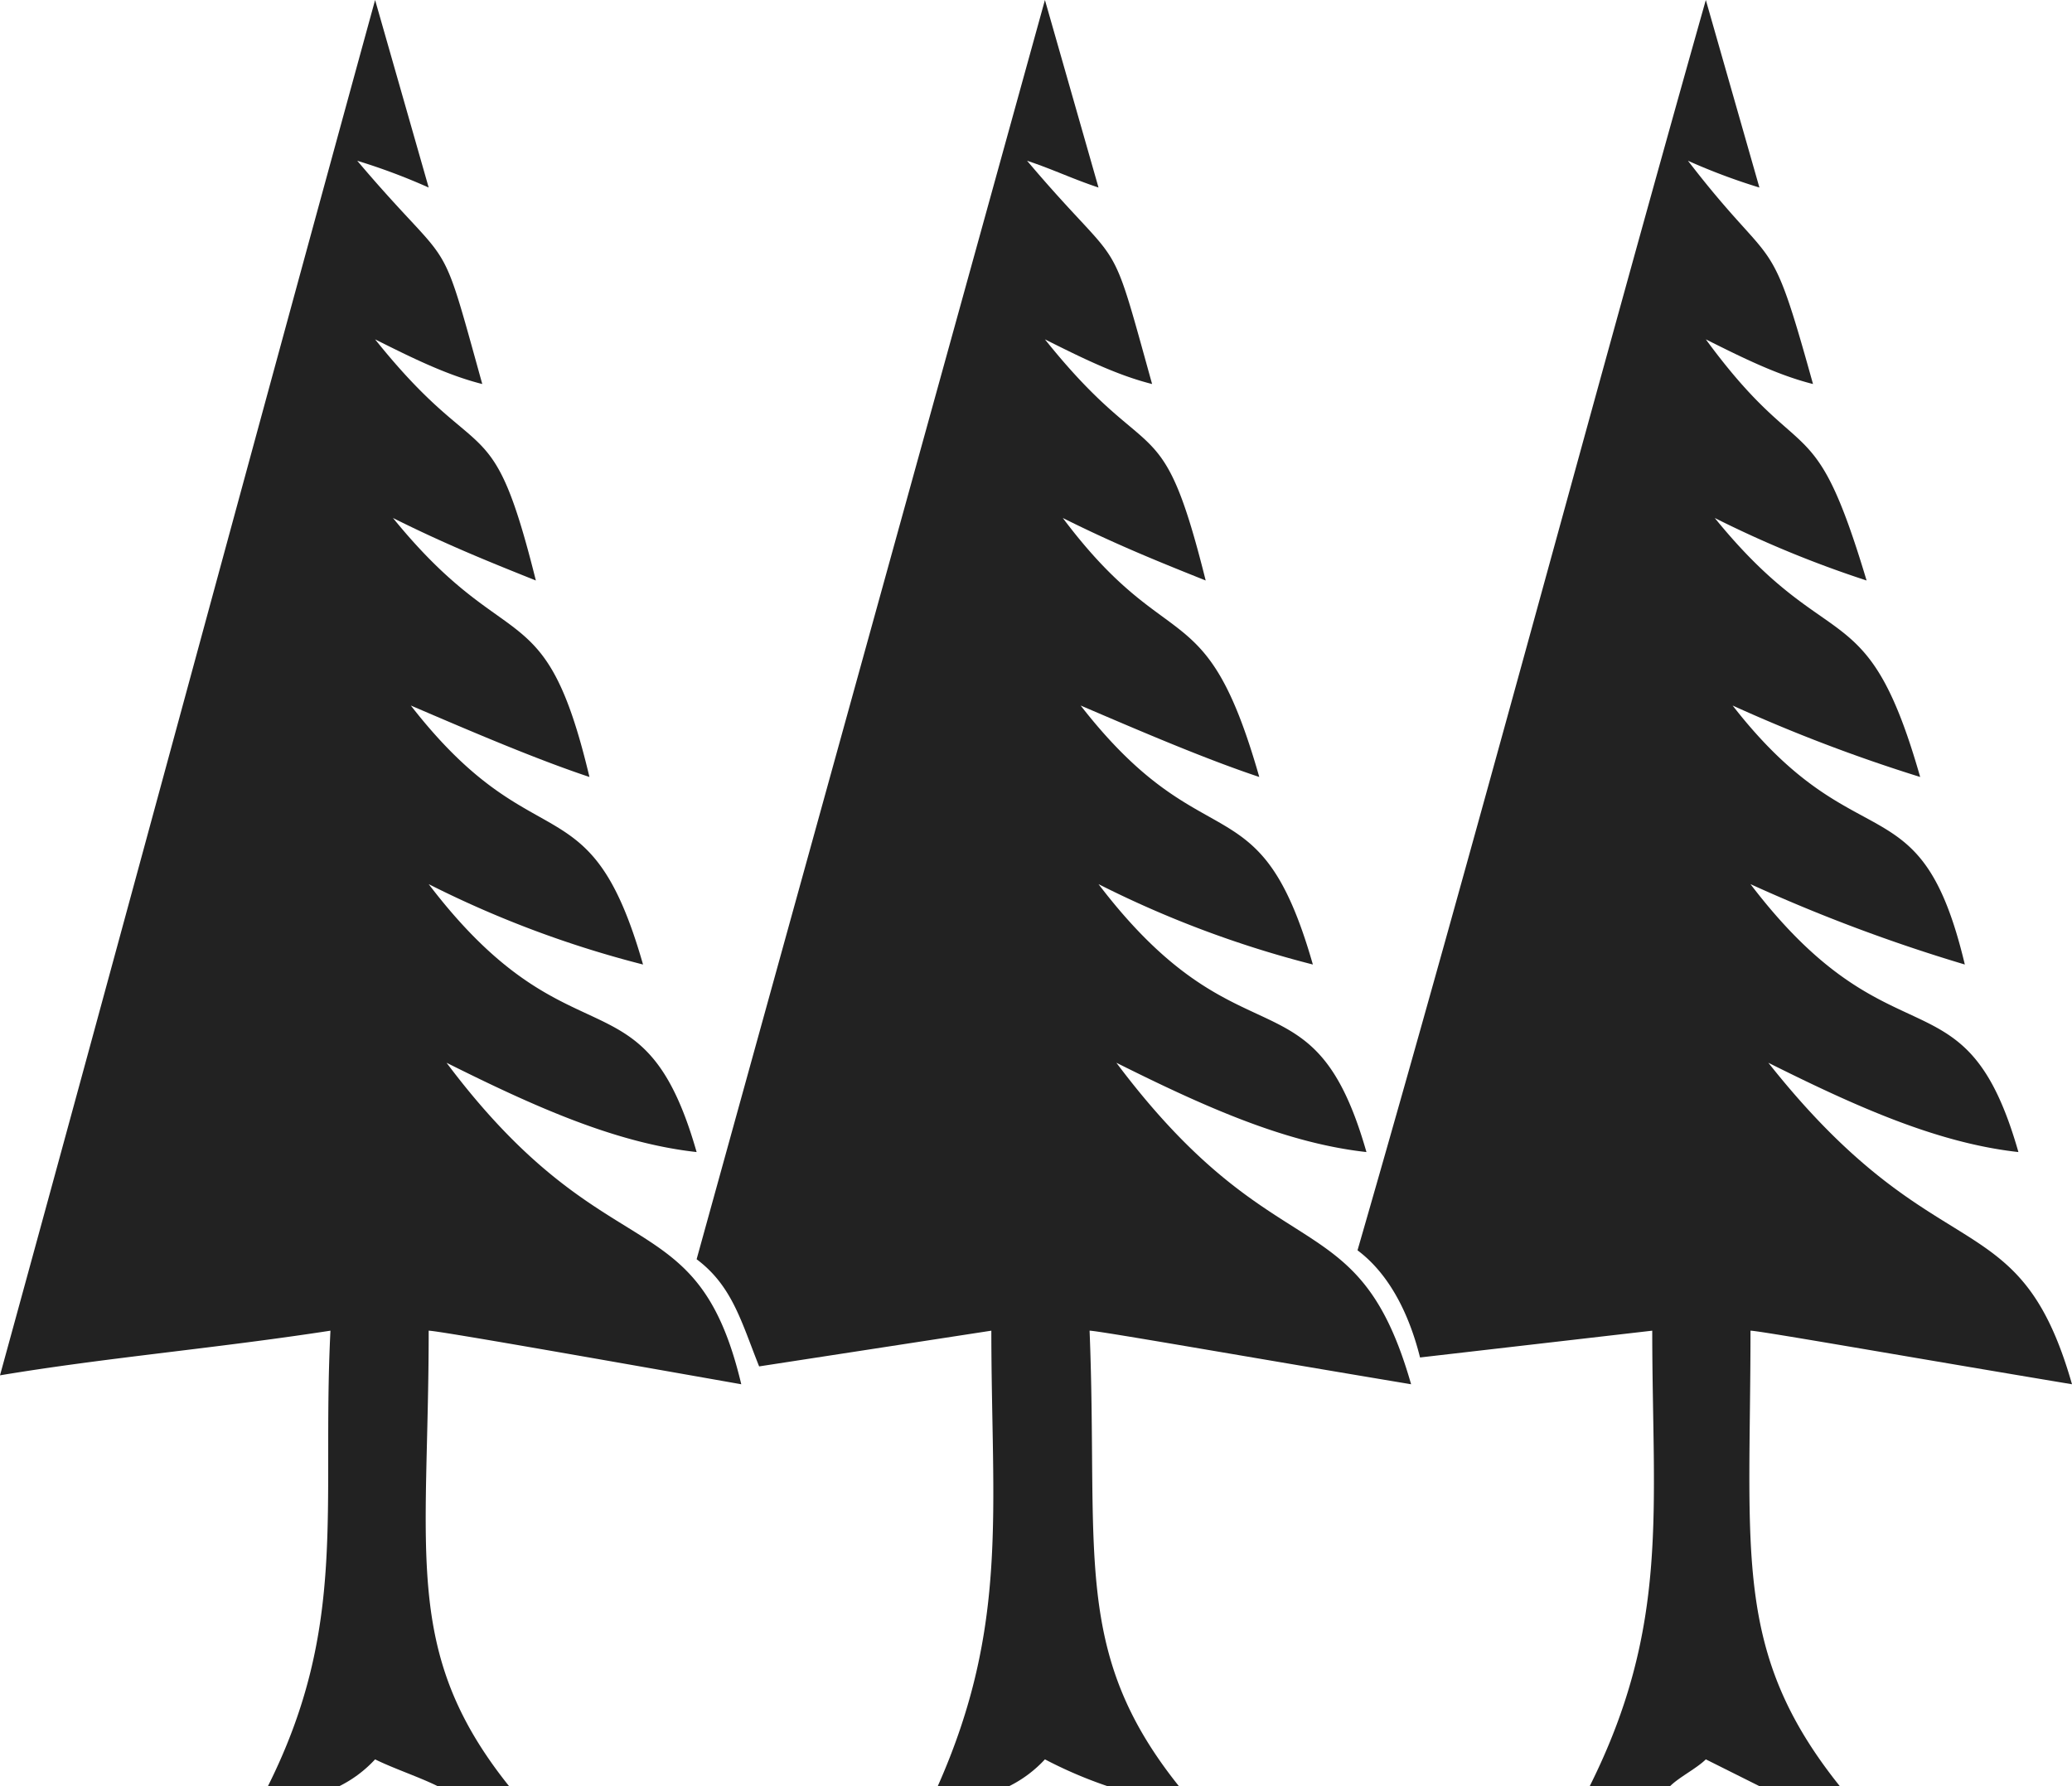
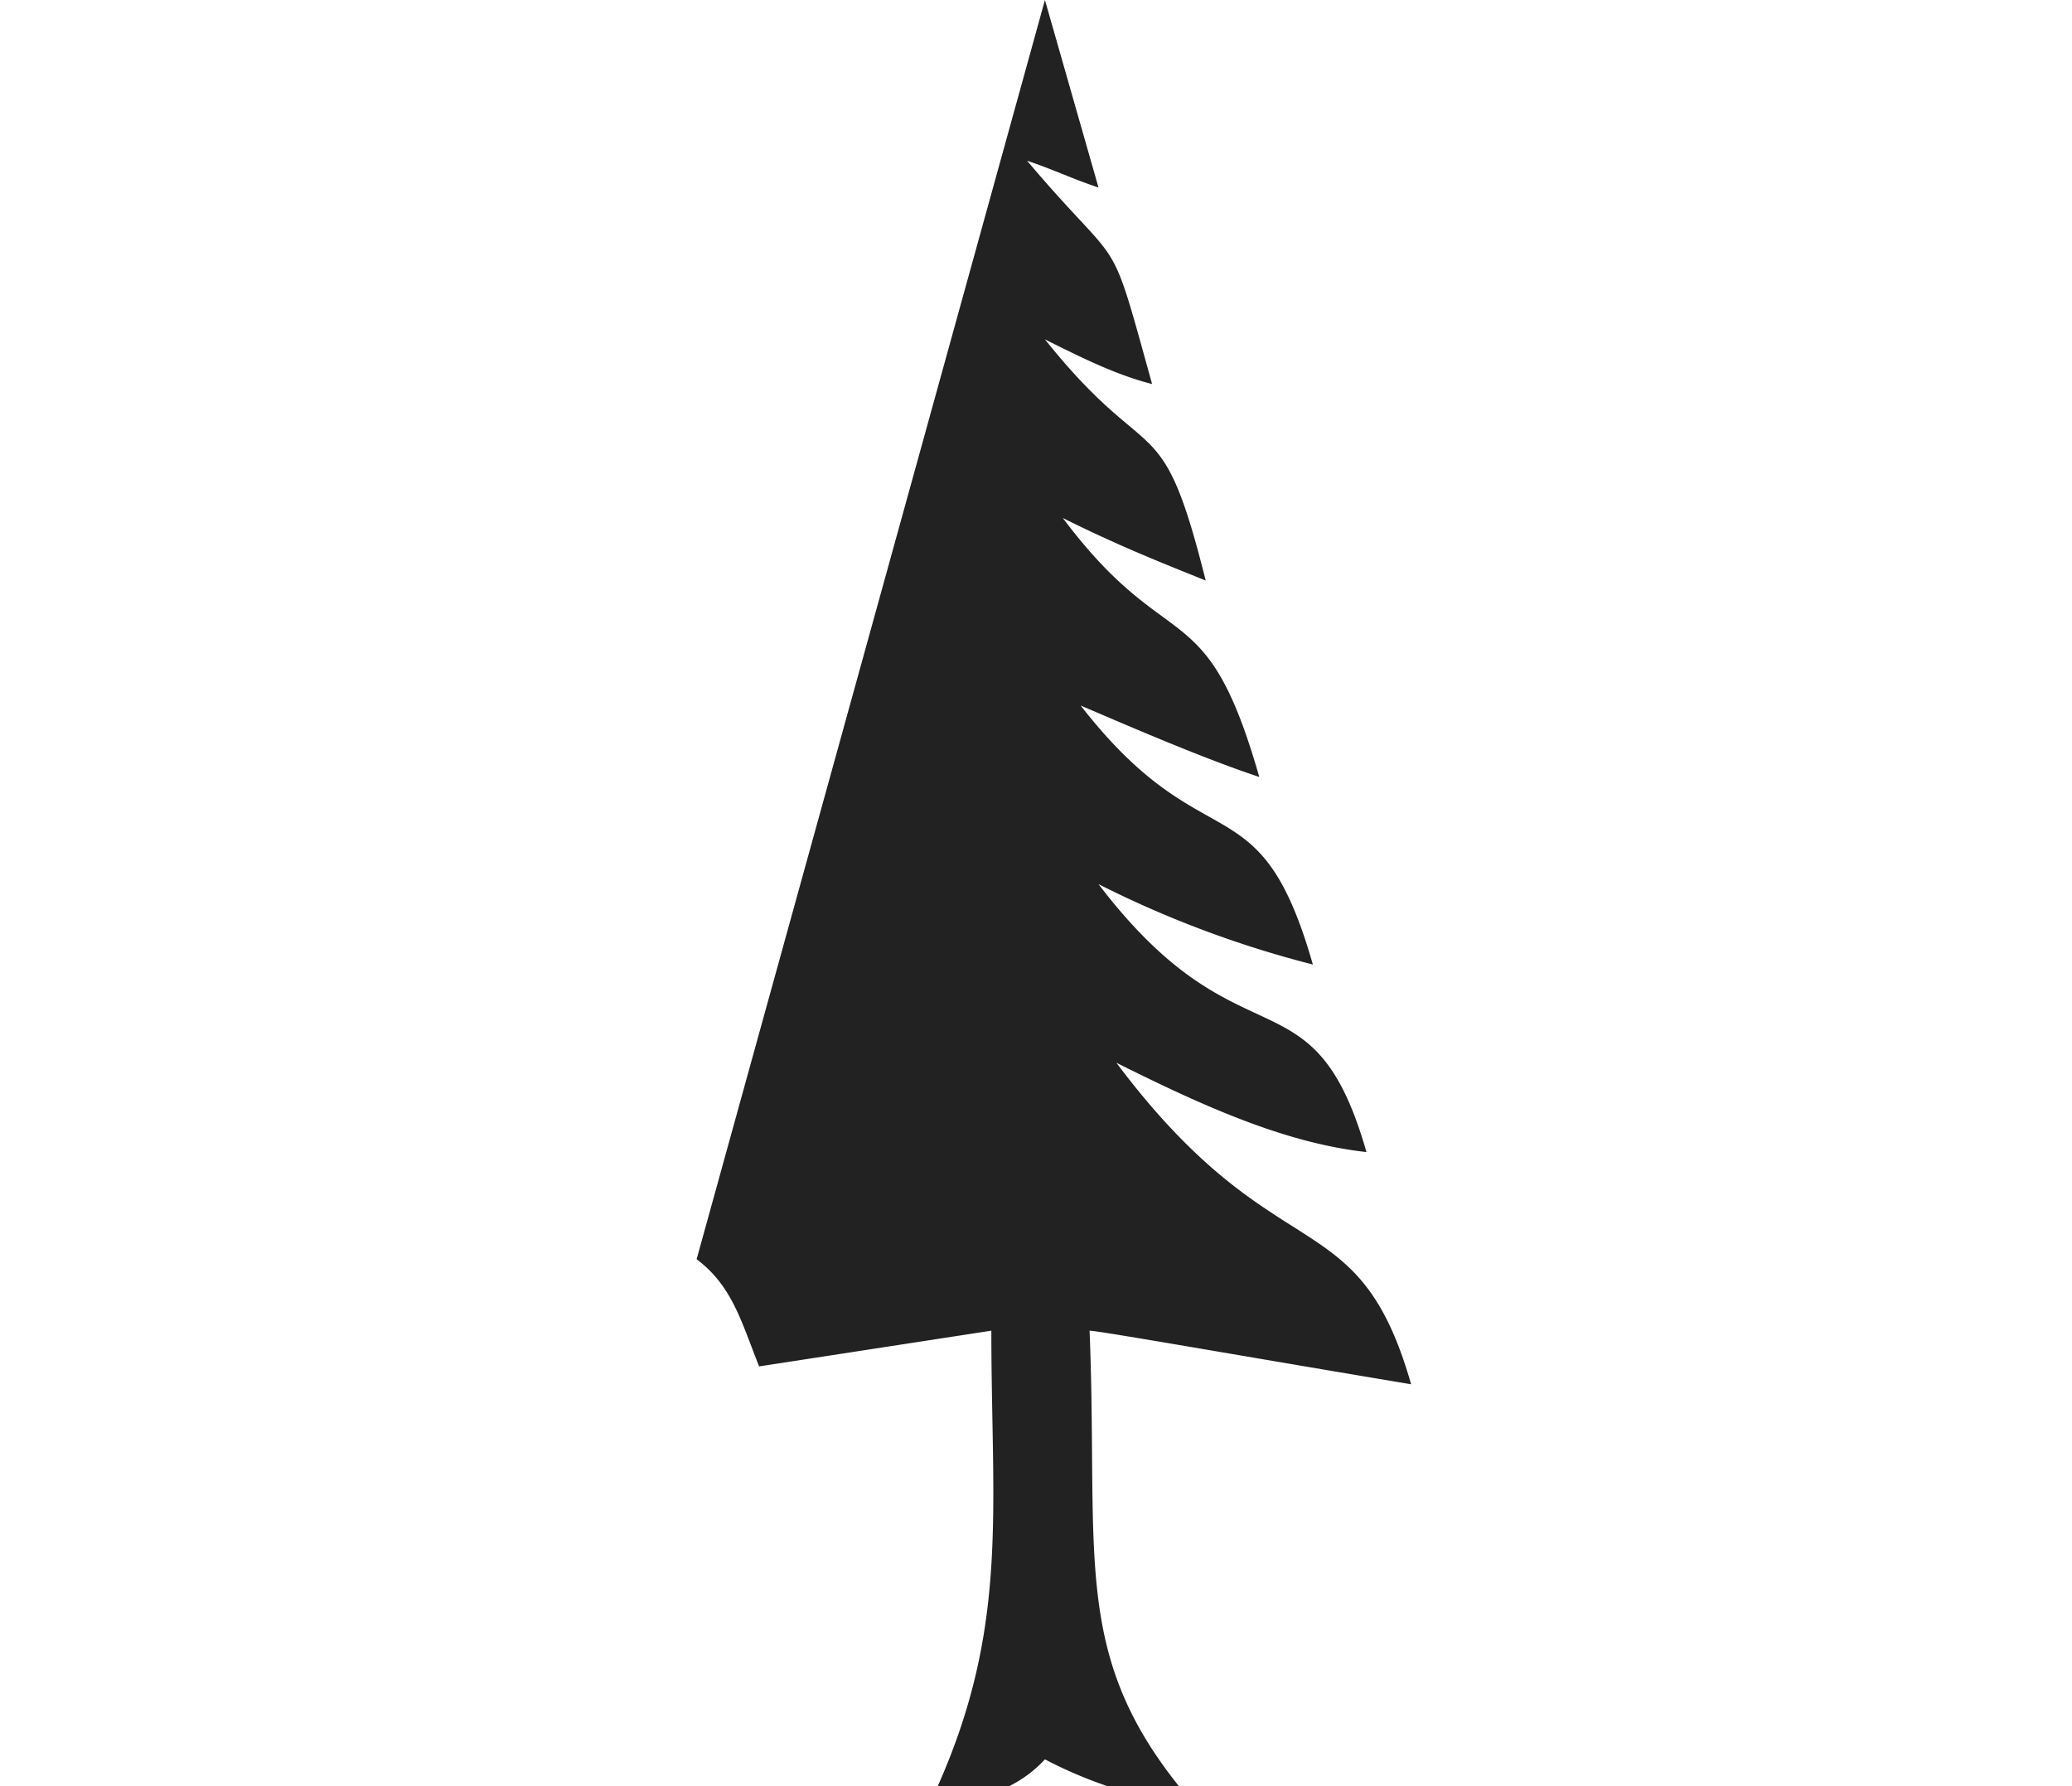
<svg xmlns="http://www.w3.org/2000/svg" id="Group_6" data-name="Group 6" width="232" height="200" viewBox="0 0 232 200">
-   <path id="Path_10" data-name="Path 10" d="M42,0C28,51,14,103,0,154c12-2,24-3,37-5-1,20,2,33-7,51h8a13.8,13.8,0,0,0,4-3c2,1,5,2,7,3h8c-12-15-9-26-9-51,1,0,18,3,35,6-5-21-15-12-33-36,10,5,19,9,28,10-6-21-14-9-30-30a117.248,117.248,0,0,0,24,9C66,87,60,97,46,79c7,3,14,6,20,8-5-21-9-13-22-29,6,3,11,5,16,7-5-20-6-12-18-27,4,2,8,4,12,5-5-18-3-12-14-25a68.9,68.9,0,0,1,8,3Z" fill="#222" fill-rule="evenodd" />
  <path id="Path_11" data-name="Path 11" d="M117,0,78,141c4,3,5,7,7,12l26-4c0,20,2,33-6,51h8a13.8,13.8,0,0,0,4-3,48.752,48.752,0,0,0,7,3h8c-12-15-9-26-10-51,1,0,18,3,36,6-6-21-15-12-33-36,10,5,19,9,28,10-6-21-14-9-30-30a117.248,117.248,0,0,0,24,9c-6-21-12-11-26-29,7,3,14,6,20,8-6-21-10-13-22-29,6,3,11,5,16,7-5-20-6-12-18-27,4,2,8,4,12,5-5-18-3-12-14-25,3,1,5,2,8,3Z" fill="#222" fill-rule="evenodd" />
-   <path id="Path_12" data-name="Path 12" d="M191,0c-13,46-26,95-39,140,4,3,6,8,7,12l26-3c0,20,2,33-7,51h9c1-1,3-2,4-3l6,3h9c-12-15-10-26-10-51,1,0,18,3,36,6-6-21-15-12-34-36,10,5,19,9,28,10-6-21-14-9-30-30a186.273,186.273,0,0,0,24,9c-5-21-12-11-26-29a180.284,180.284,0,0,0,21,8c-6-21-10-13-23-29a121.988,121.988,0,0,0,17,7c-6-20-7-12-18-27,4,2,8,4,12,5-5-18-4-12-14-25a68.9,68.9,0,0,0,8,3Z" fill="#222" fill-rule="evenodd" />
</svg>